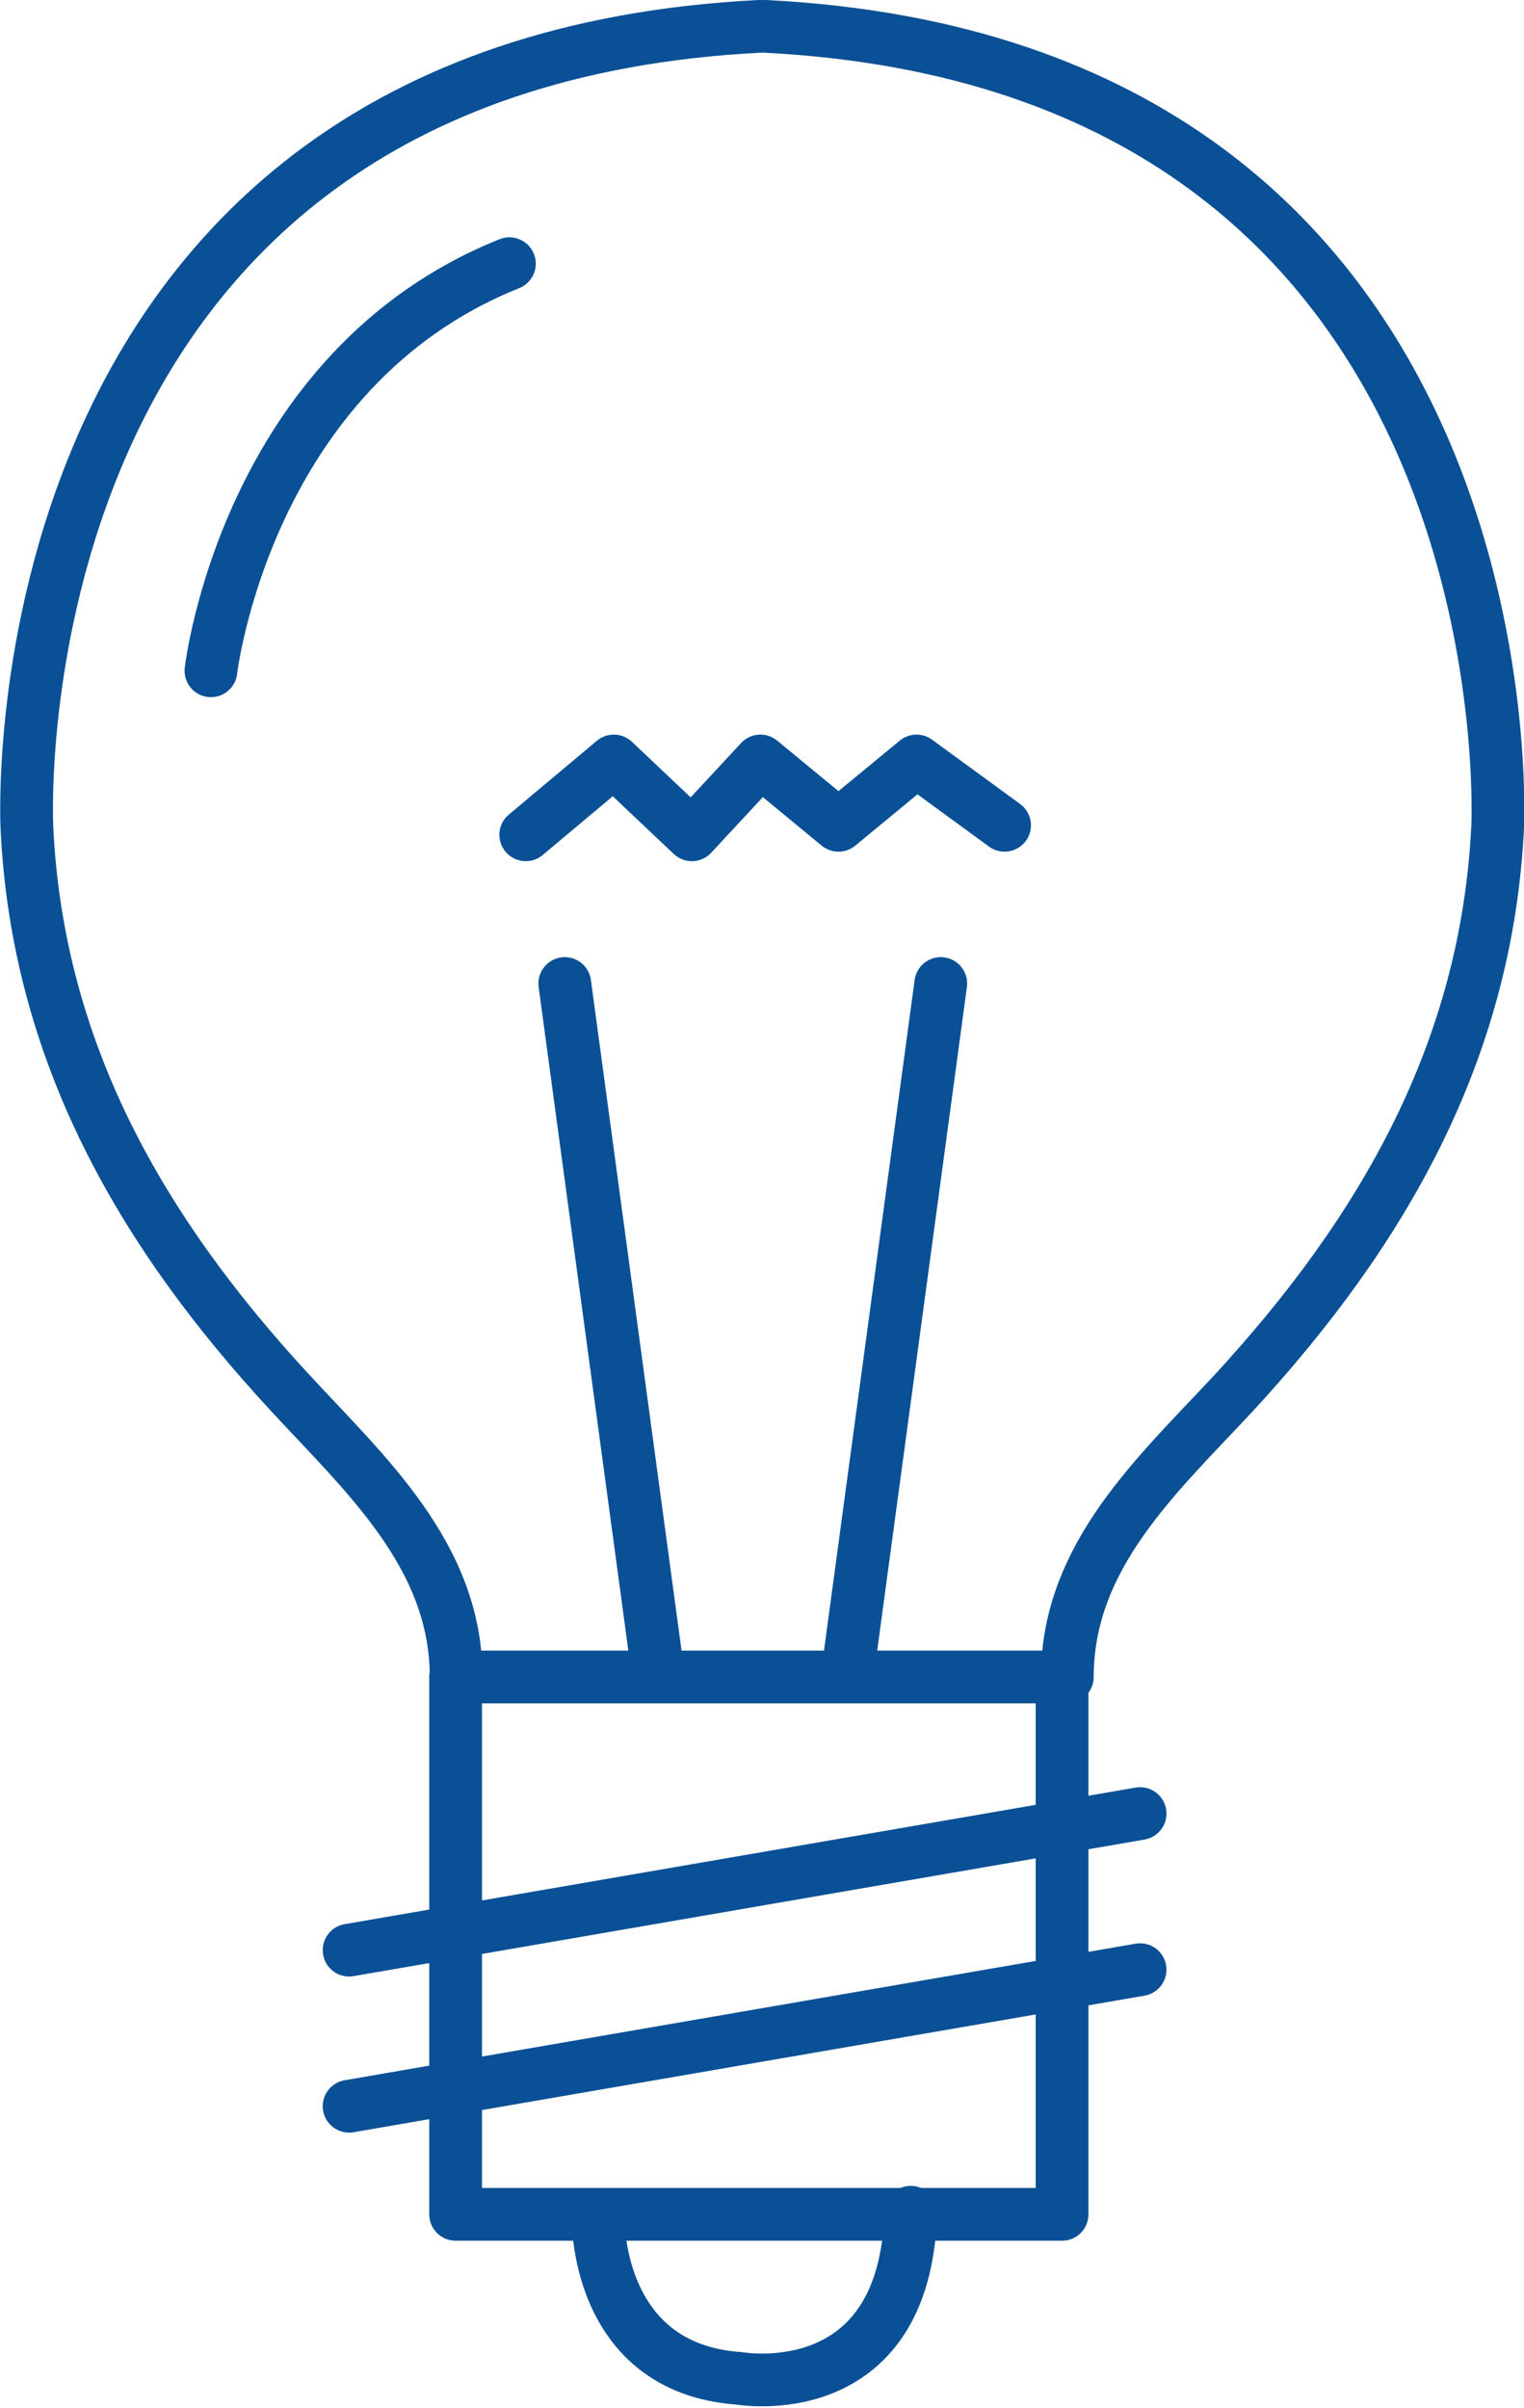
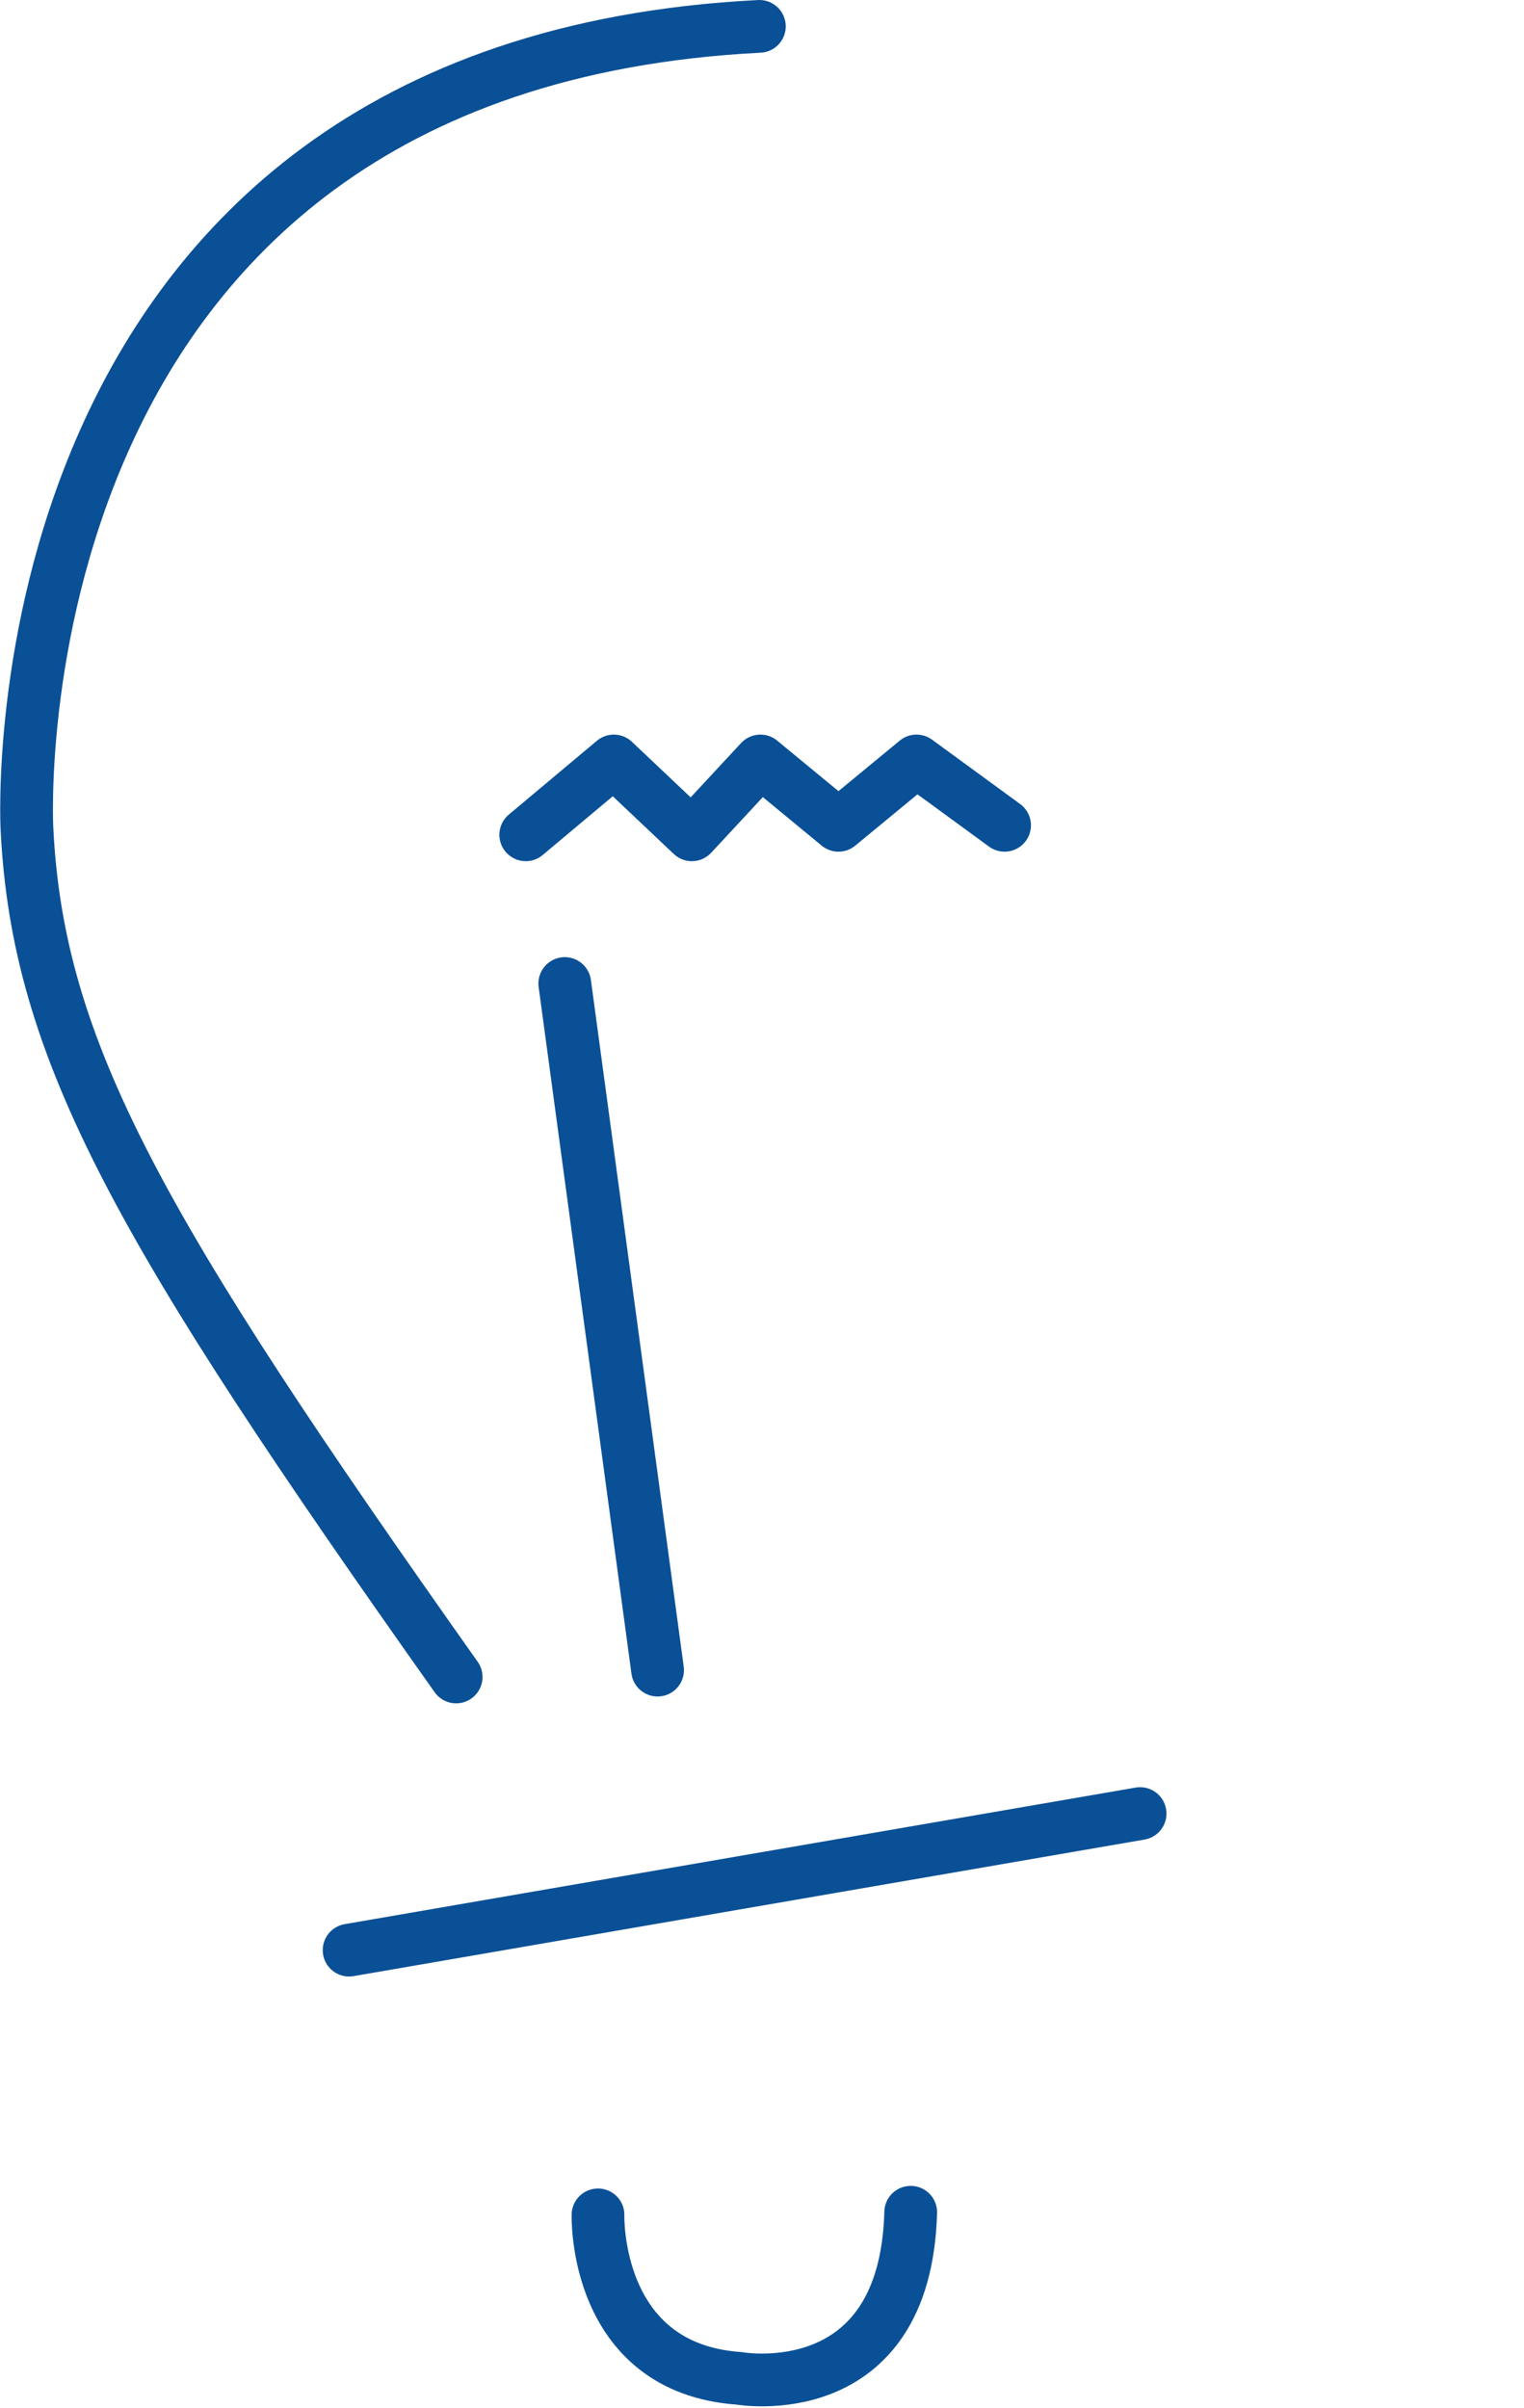
<svg xmlns="http://www.w3.org/2000/svg" width="28.9" height="45.66" viewBox="0 0 28.9 45.66">
  <defs>
    <style>.cls-1{fill:none;stroke:#0a5096;stroke-linecap:round;stroke-linejoin:round;}</style>
  </defs>
  <title>group_1</title>
  <g id="レイヤー_2" data-name="レイヤー 2">
    <g id="レイヤー_1-2" data-name="レイヤー 1">
-       <path class="cls-1" d="M8.65,31.8c0-2.3-1.72-3.84-3.15-5.39C2.67,23.35.71,19.94.51,15.69.51,15.69-.23,1.24,14.4.5" />
-       <rect class="cls-1" x="8.64" y="31.8" width="11.5" height="10.19" />
+       <path class="cls-1" d="M8.65,31.8C2.67,23.35.71,19.94.51,15.69.51,15.69-.23,1.24,14.4.5" />
      <line class="cls-1" x1="12.47" y1="31.67" x2="10.71" y2="18.65" />
-       <line class="cls-1" x1="16.08" y1="31.67" x2="17.84" y2="18.65" />
-       <path class="cls-1" d="M4,12.72S4.66,7,9.66,5" />
      <polyline class="cls-1" points="9.97 15.83 11.64 14.43 13.12 15.83 14.42 14.43 15.9 15.65 17.38 14.43 19.05 15.65" />
      <line class="cls-1" x1="6.62" y1="36.98" x2="21.62" y2="34.39" />
-       <line class="cls-1" x1="6.62" y1="39.94" x2="21.62" y2="37.35" />
      <path class="cls-1" d="M11.34,42s-.09,2.91,2.68,3.1c0,0,3.15.56,3.25-3.15" />
-       <path class="cls-1" d="M20.24,31.8c0-2.3,1.72-3.84,3.16-5.39,2.82-3.06,4.79-6.47,5-10.72,0,0,.74-14.45-13.89-15.19" />
    </g>
  </g>
</svg>